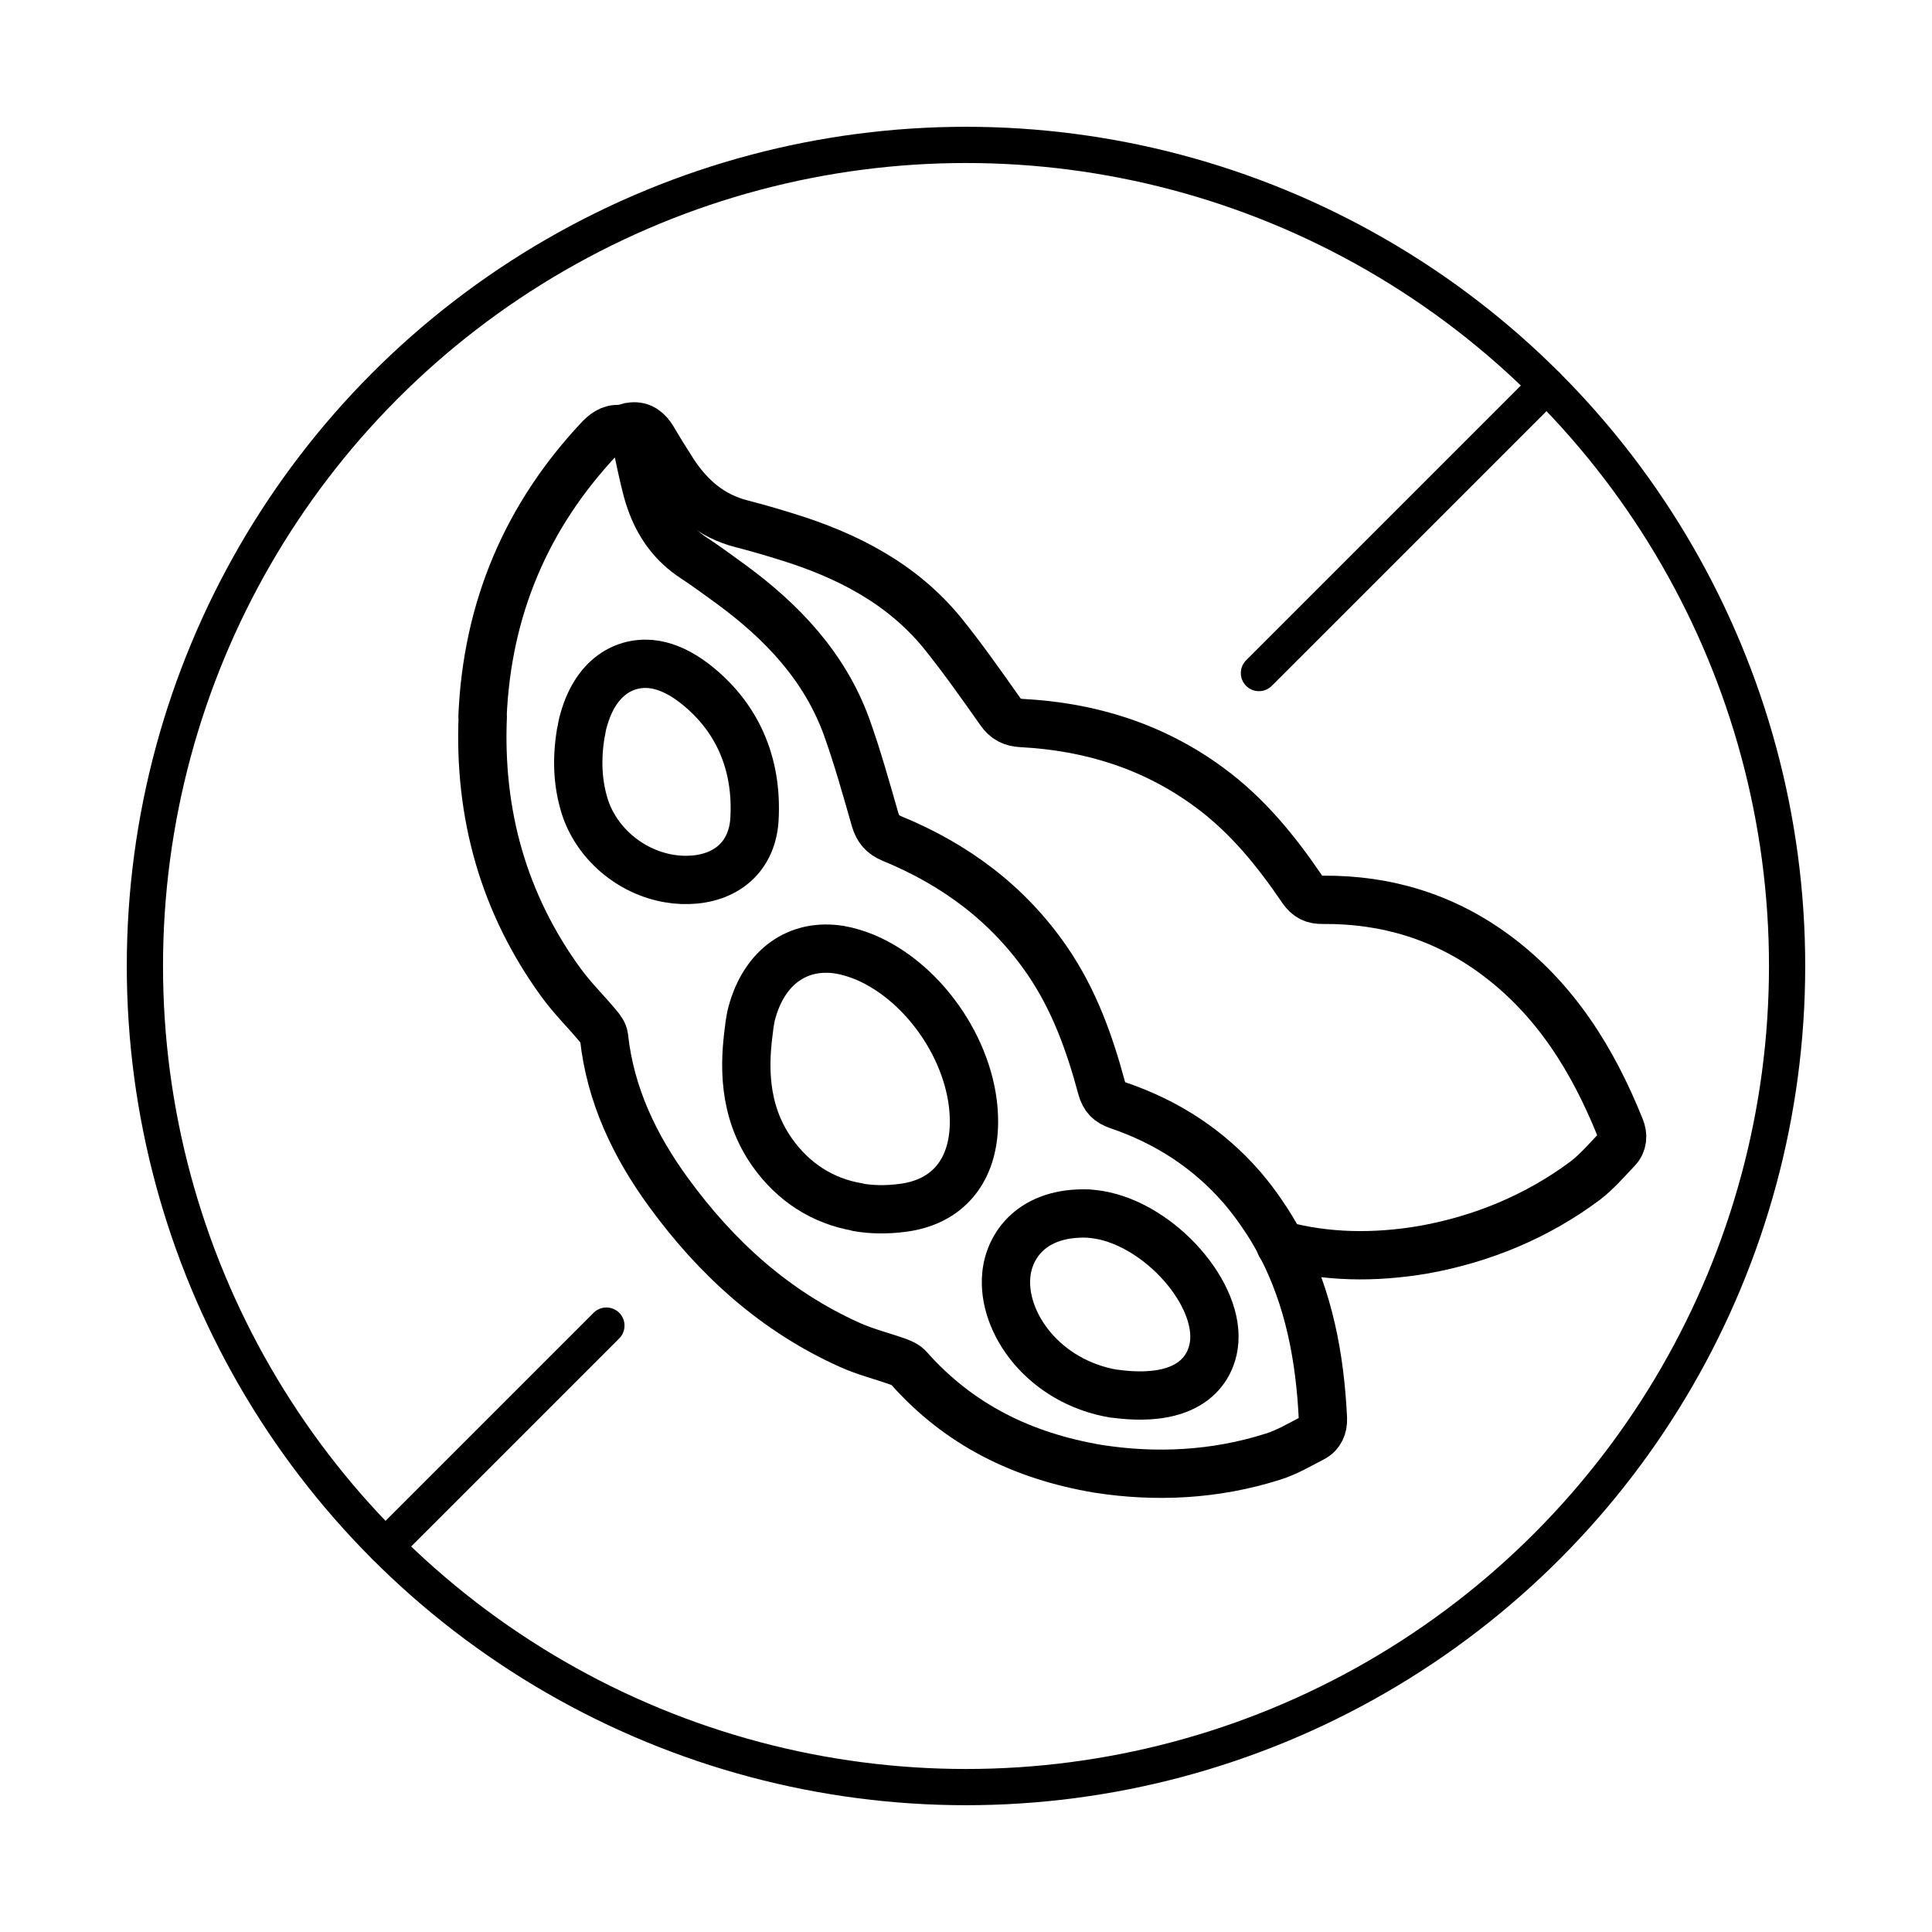
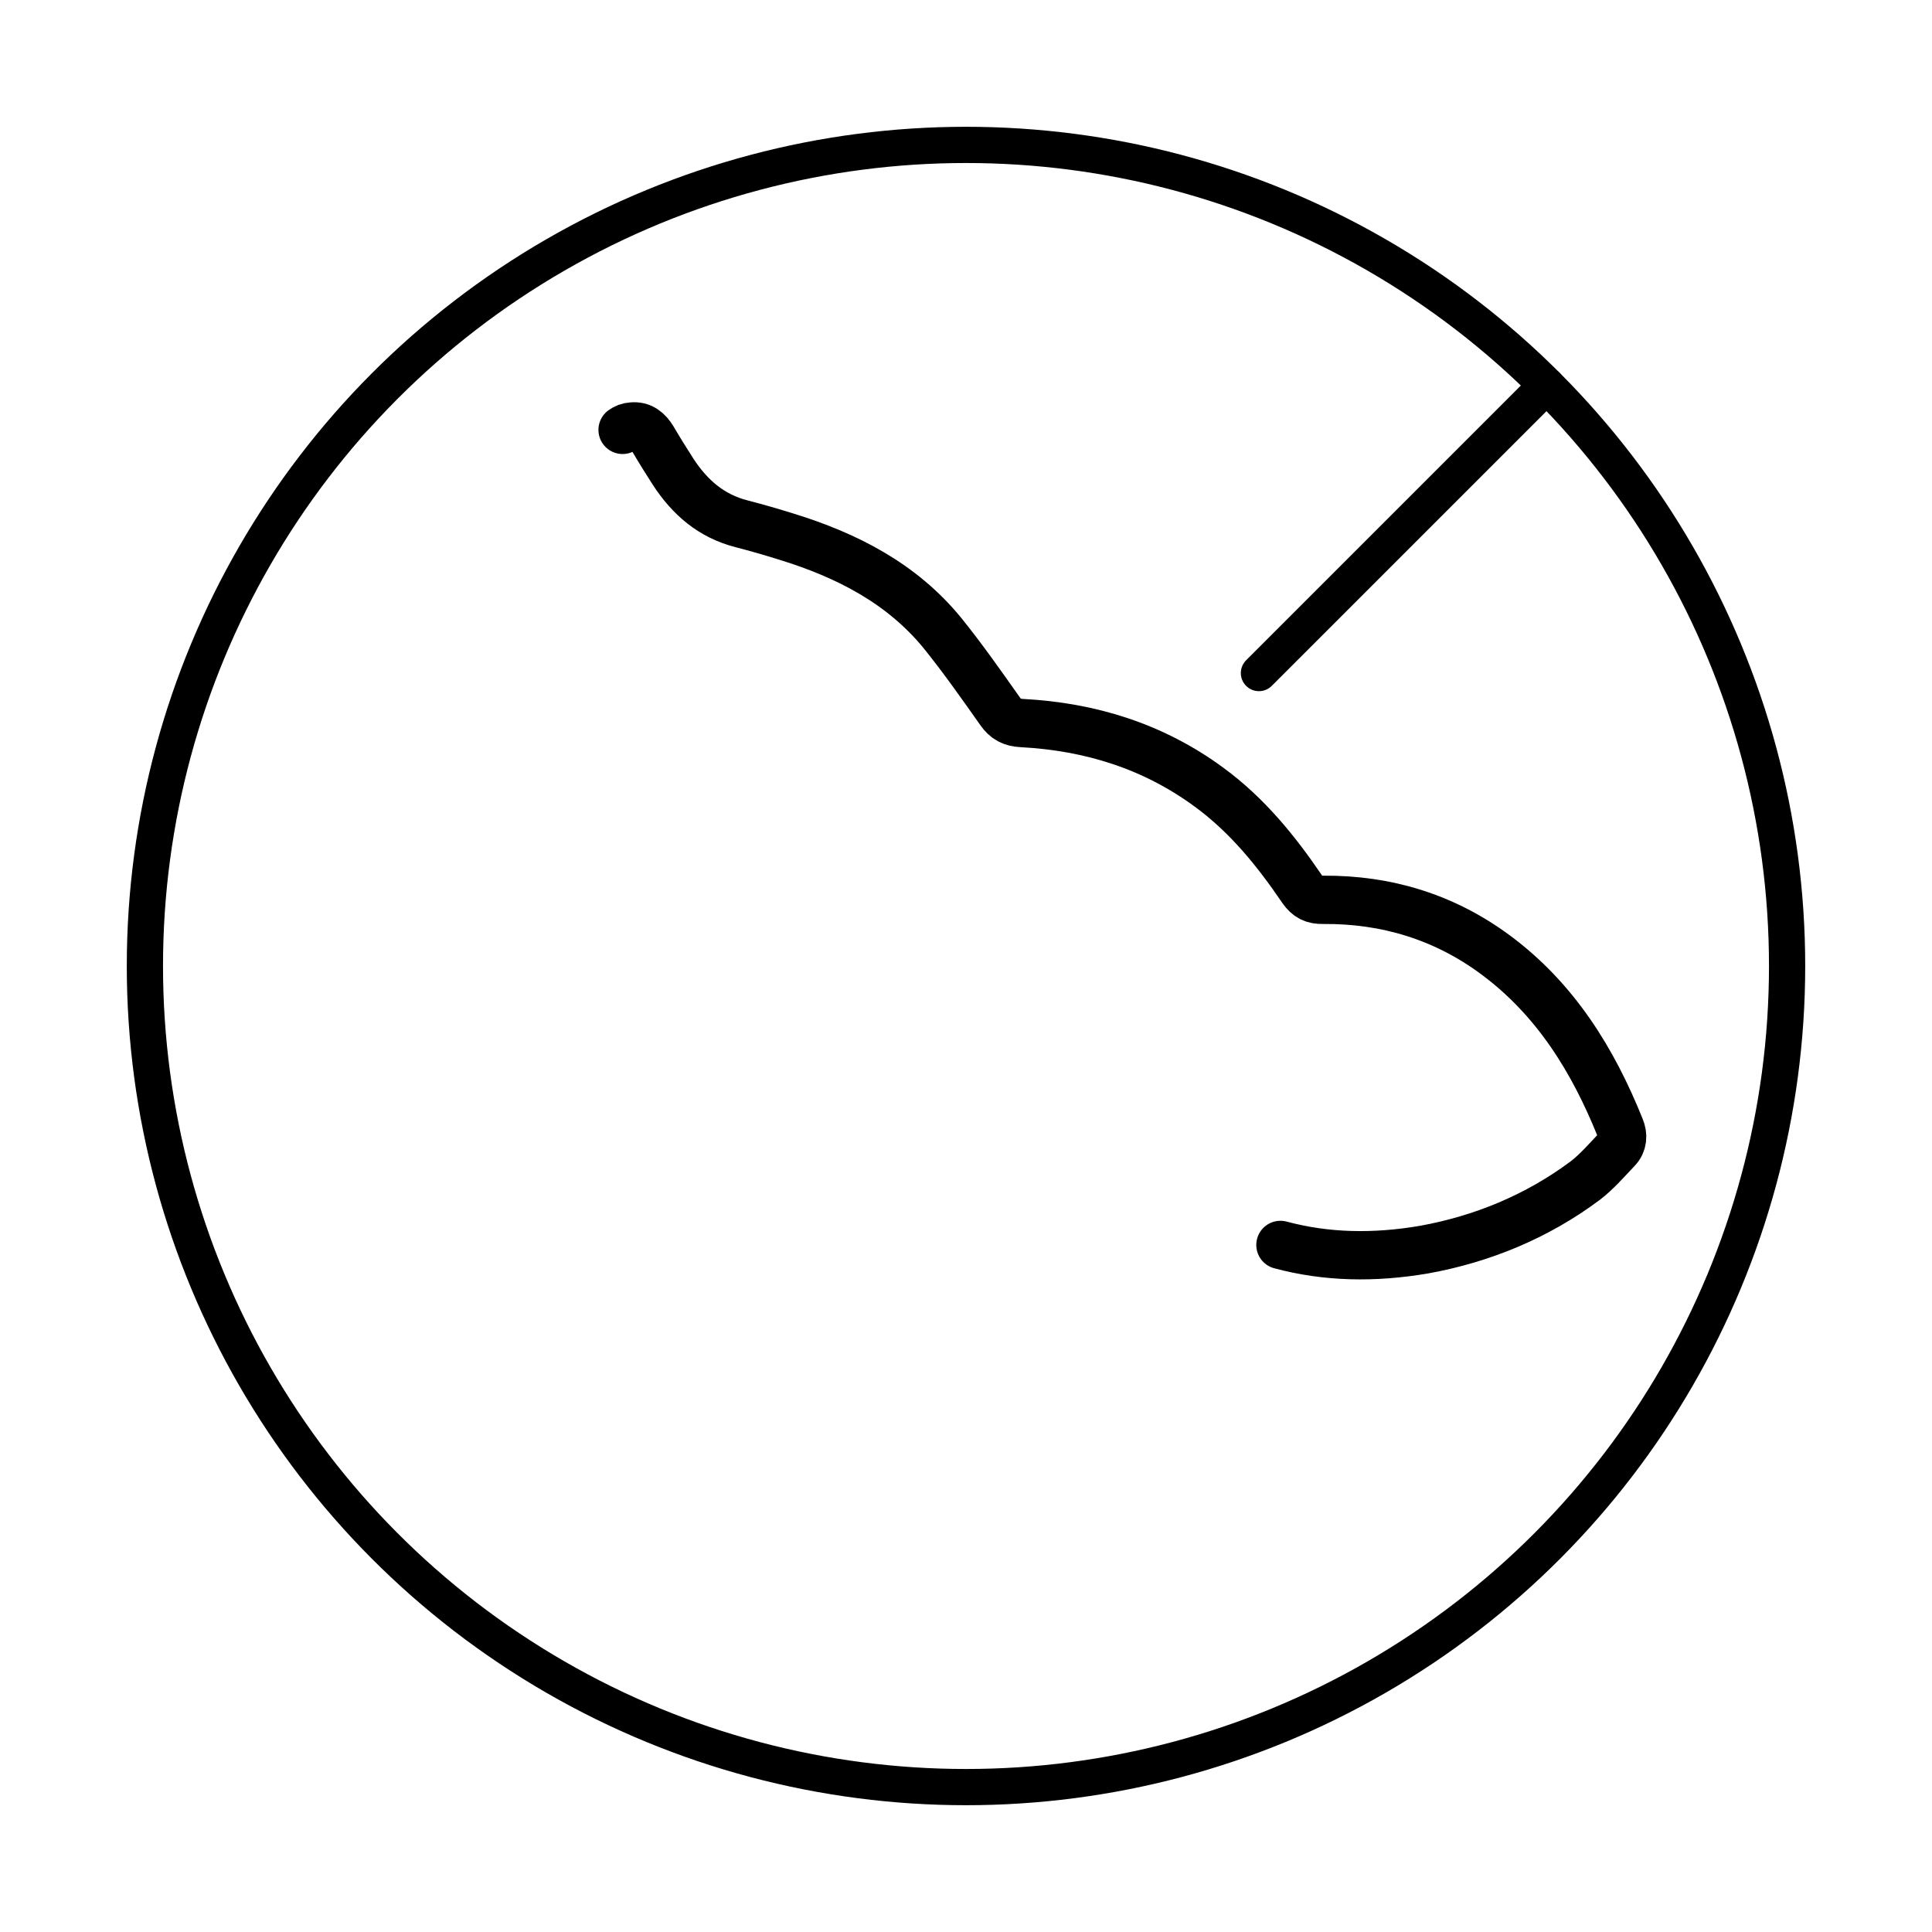
<svg xmlns="http://www.w3.org/2000/svg" viewBox="0 0 80 80">
  <path stroke-width="2" stroke-linejoin="round" stroke-linecap="round" stroke="currentColor" fill="none" d="M25.78,17.8c.11-.08.23-.13.39-.14.4-.04.66.18.86.51.27.46.55.91.84,1.36.69,1.06,1.58,1.84,2.84,2.16.62.16,1.24.34,1.85.53,2.5.77,4.78,1.93,6.47,4,.84,1.04,1.61,2.14,2.38,3.23.23.33.49.47.9.49,2.84.15,5.45.96,7.76,2.66,1.57,1.15,2.77,2.63,3.85,4.22.23.33.47.45.87.44,2.62-.02,5.02.71,7.14,2.28,2.48,1.84,4.03,4.35,5.16,7.16.13.31.11.64-.13.89-.42.44-.83.92-1.31,1.29-2.02,1.51-4.3,2.43-6.66,2.86-2.09.36-4.07.32-5.97-.19" />
-   <path stroke-width="2" stroke-linejoin="round" stroke-linecap="round" stroke="currentColor" fill="none" d="M19.99,29.67c-.17,4.04.86,7.75,3.25,11.03.46.63,1.02,1.18,1.52,1.78.11.13.23.29.25.45.26,2.41,1.27,4.52,2.67,6.44,1.98,2.72,4.41,4.93,7.51,6.32.64.29,1.34.46,2.01.7.16.06.33.14.44.27,2.07,2.33,4.69,3.63,7.83,4.16,2.38.37,4.83.26,7.23-.5.58-.18,1.12-.5,1.66-.78.31-.16.43-.46.42-.79-.12-2.54-.58-4.98-1.75-7.21-.22-.43-.47-.84-.75-1.25-.27-.4-.56-.78-.87-1.14-1.37-1.57-3.08-2.69-5.11-3.38-.38-.13-.57-.32-.68-.71-.5-1.86-1.14-3.65-2.24-5.26-1.62-2.37-3.82-4-6.45-5.08-.38-.16-.57-.38-.69-.77-.37-1.29-.73-2.58-1.18-3.84-.91-2.51-2.67-4.36-4.78-5.91-.52-.38-1.04-.76-1.57-1.11-.83-.55-1.36-1.28-1.7-2.14-.1-.26-.19-.54-.26-.83-.13-.52-.24-1.04-.35-1.56-.08-.38-.25-.67-.64-.77,0,0,0,0,0,0-.37-.09-.65.08-.91.34-3.06,3.24-4.68,7.09-4.87,11.53Z" />
-   <path stroke-width="2" stroke-linejoin="round" stroke-linecap="round" stroke="currentColor" fill="none" d="M35.51,49.99c.57.1,1.19.11,1.82.03,1.89-.22,2.99-1.52,3-3.55.02-2.74-1.95-5.73-4.48-6.82-.36-.15-.72-.26-1.06-.32-1.75-.29-3.15.71-3.66,2.62-.05.17-.07.35-.1.53l-.02.17c-.18,1.35-.28,3.3.96,5.06.88,1.25,2.11,2.03,3.54,2.27h0Z" />
-   <path stroke-width="2" stroke-linejoin="round" stroke-linecap="round" stroke="currentColor" fill="none" d="M27.72,36.38c.35.06.7.07,1.05.04,1.46-.14,2.38-1.07,2.47-2.48.14-2.34-.73-4.31-2.53-5.68-.53-.4-1.06-.65-1.58-.74-1.07-.18-2.41.33-2.96,2.29-.05.16-.08.33-.1.46l-.02.08c-.18,1.1-.13,2.07.15,3,.47,1.54,1.88,2.76,3.52,3.03h0Z" />
-   <path stroke-width="2" stroke-linejoin="round" stroke-linecap="round" stroke="currentColor" fill="none" d="M46.16,57.71c3.36.45,3.99-1.24,4.1-1.99.32-2.11-2.22-5-4.77-5.42-.14-.02-.29-.04-.43-.05-2.31-.08-3.27,1.31-3.39,2.53-.2,1.98,1.54,4.44,4.46,4.93h.02s.02,0,.02,0Z" />
  <circle stroke-width="1.5" stroke-linejoin="round" stroke-linecap="round" stroke="currentColor" fill="none" r="34" cy="40" cx="40" />
  <line stroke-width="1.5" stroke-linejoin="round" stroke-linecap="round" stroke="currentColor" fill="none" y2="15.96" x2="64.04" y1="27.87" x1="52.13" />
-   <line stroke-width="1.5" stroke-linejoin="round" stroke-linecap="round" stroke="currentColor" fill="none" y2="54.89" x2="25.11" y1="64.04" x1="15.96" />
</svg>